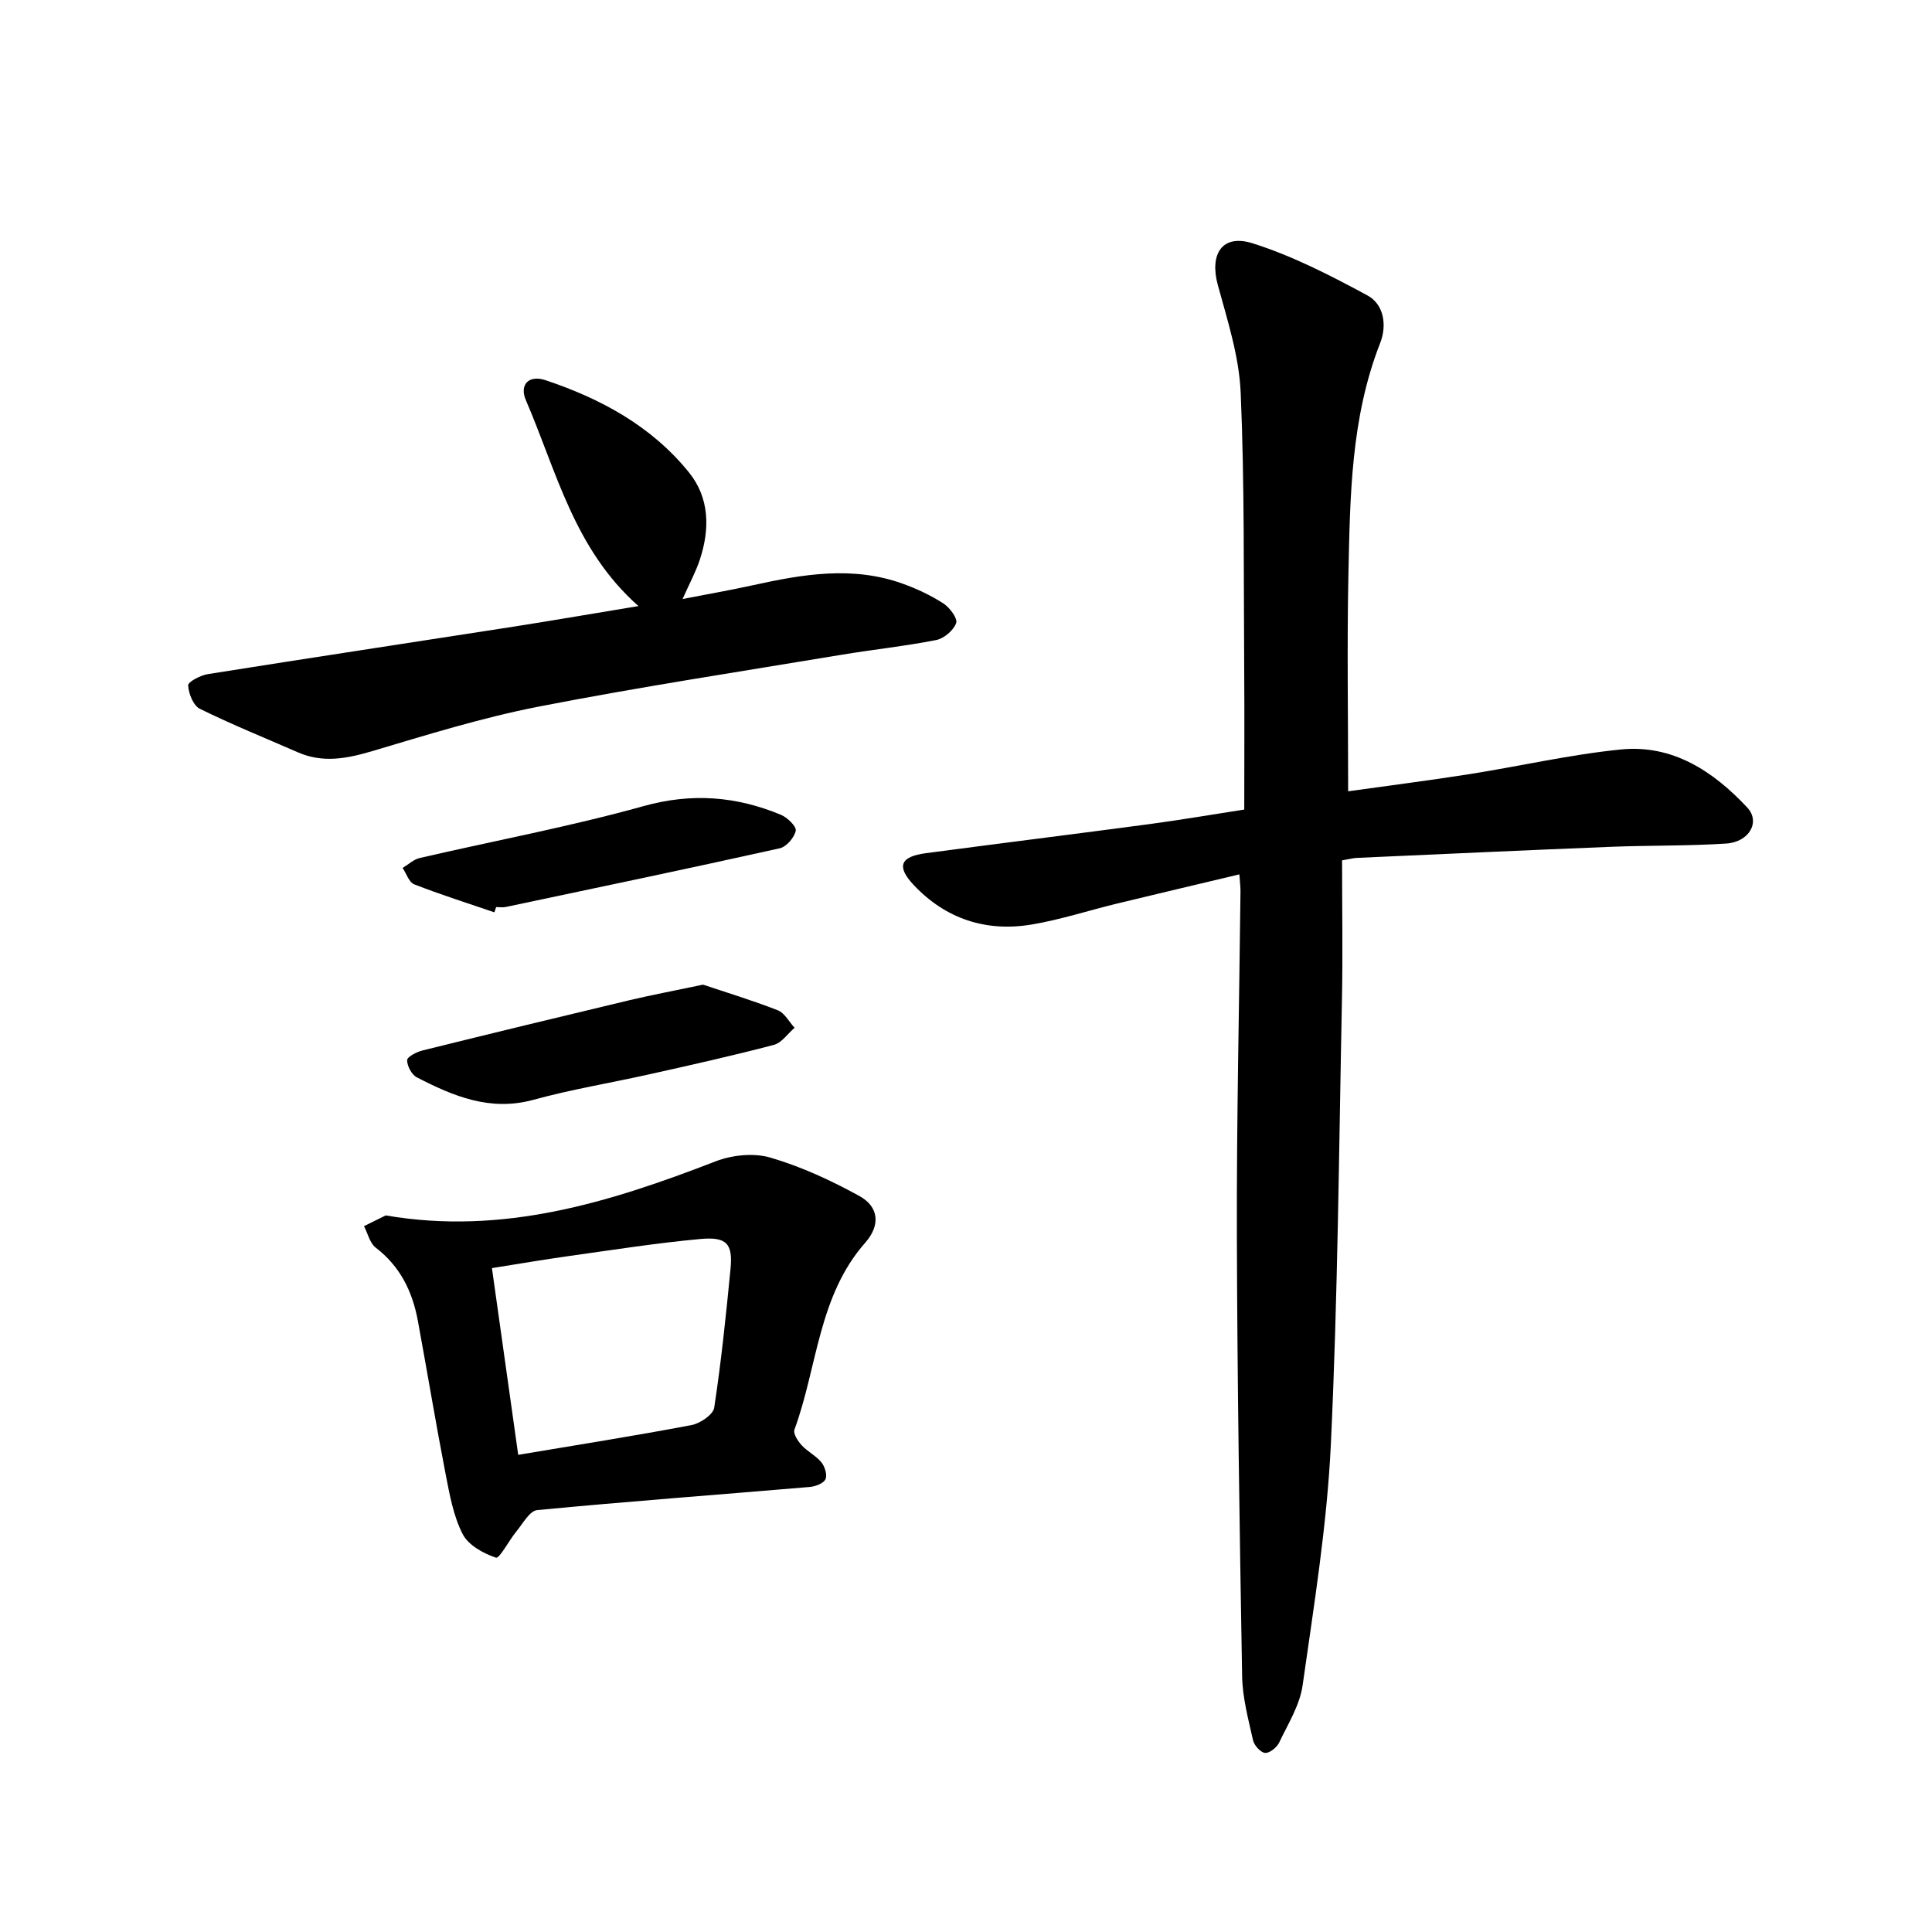
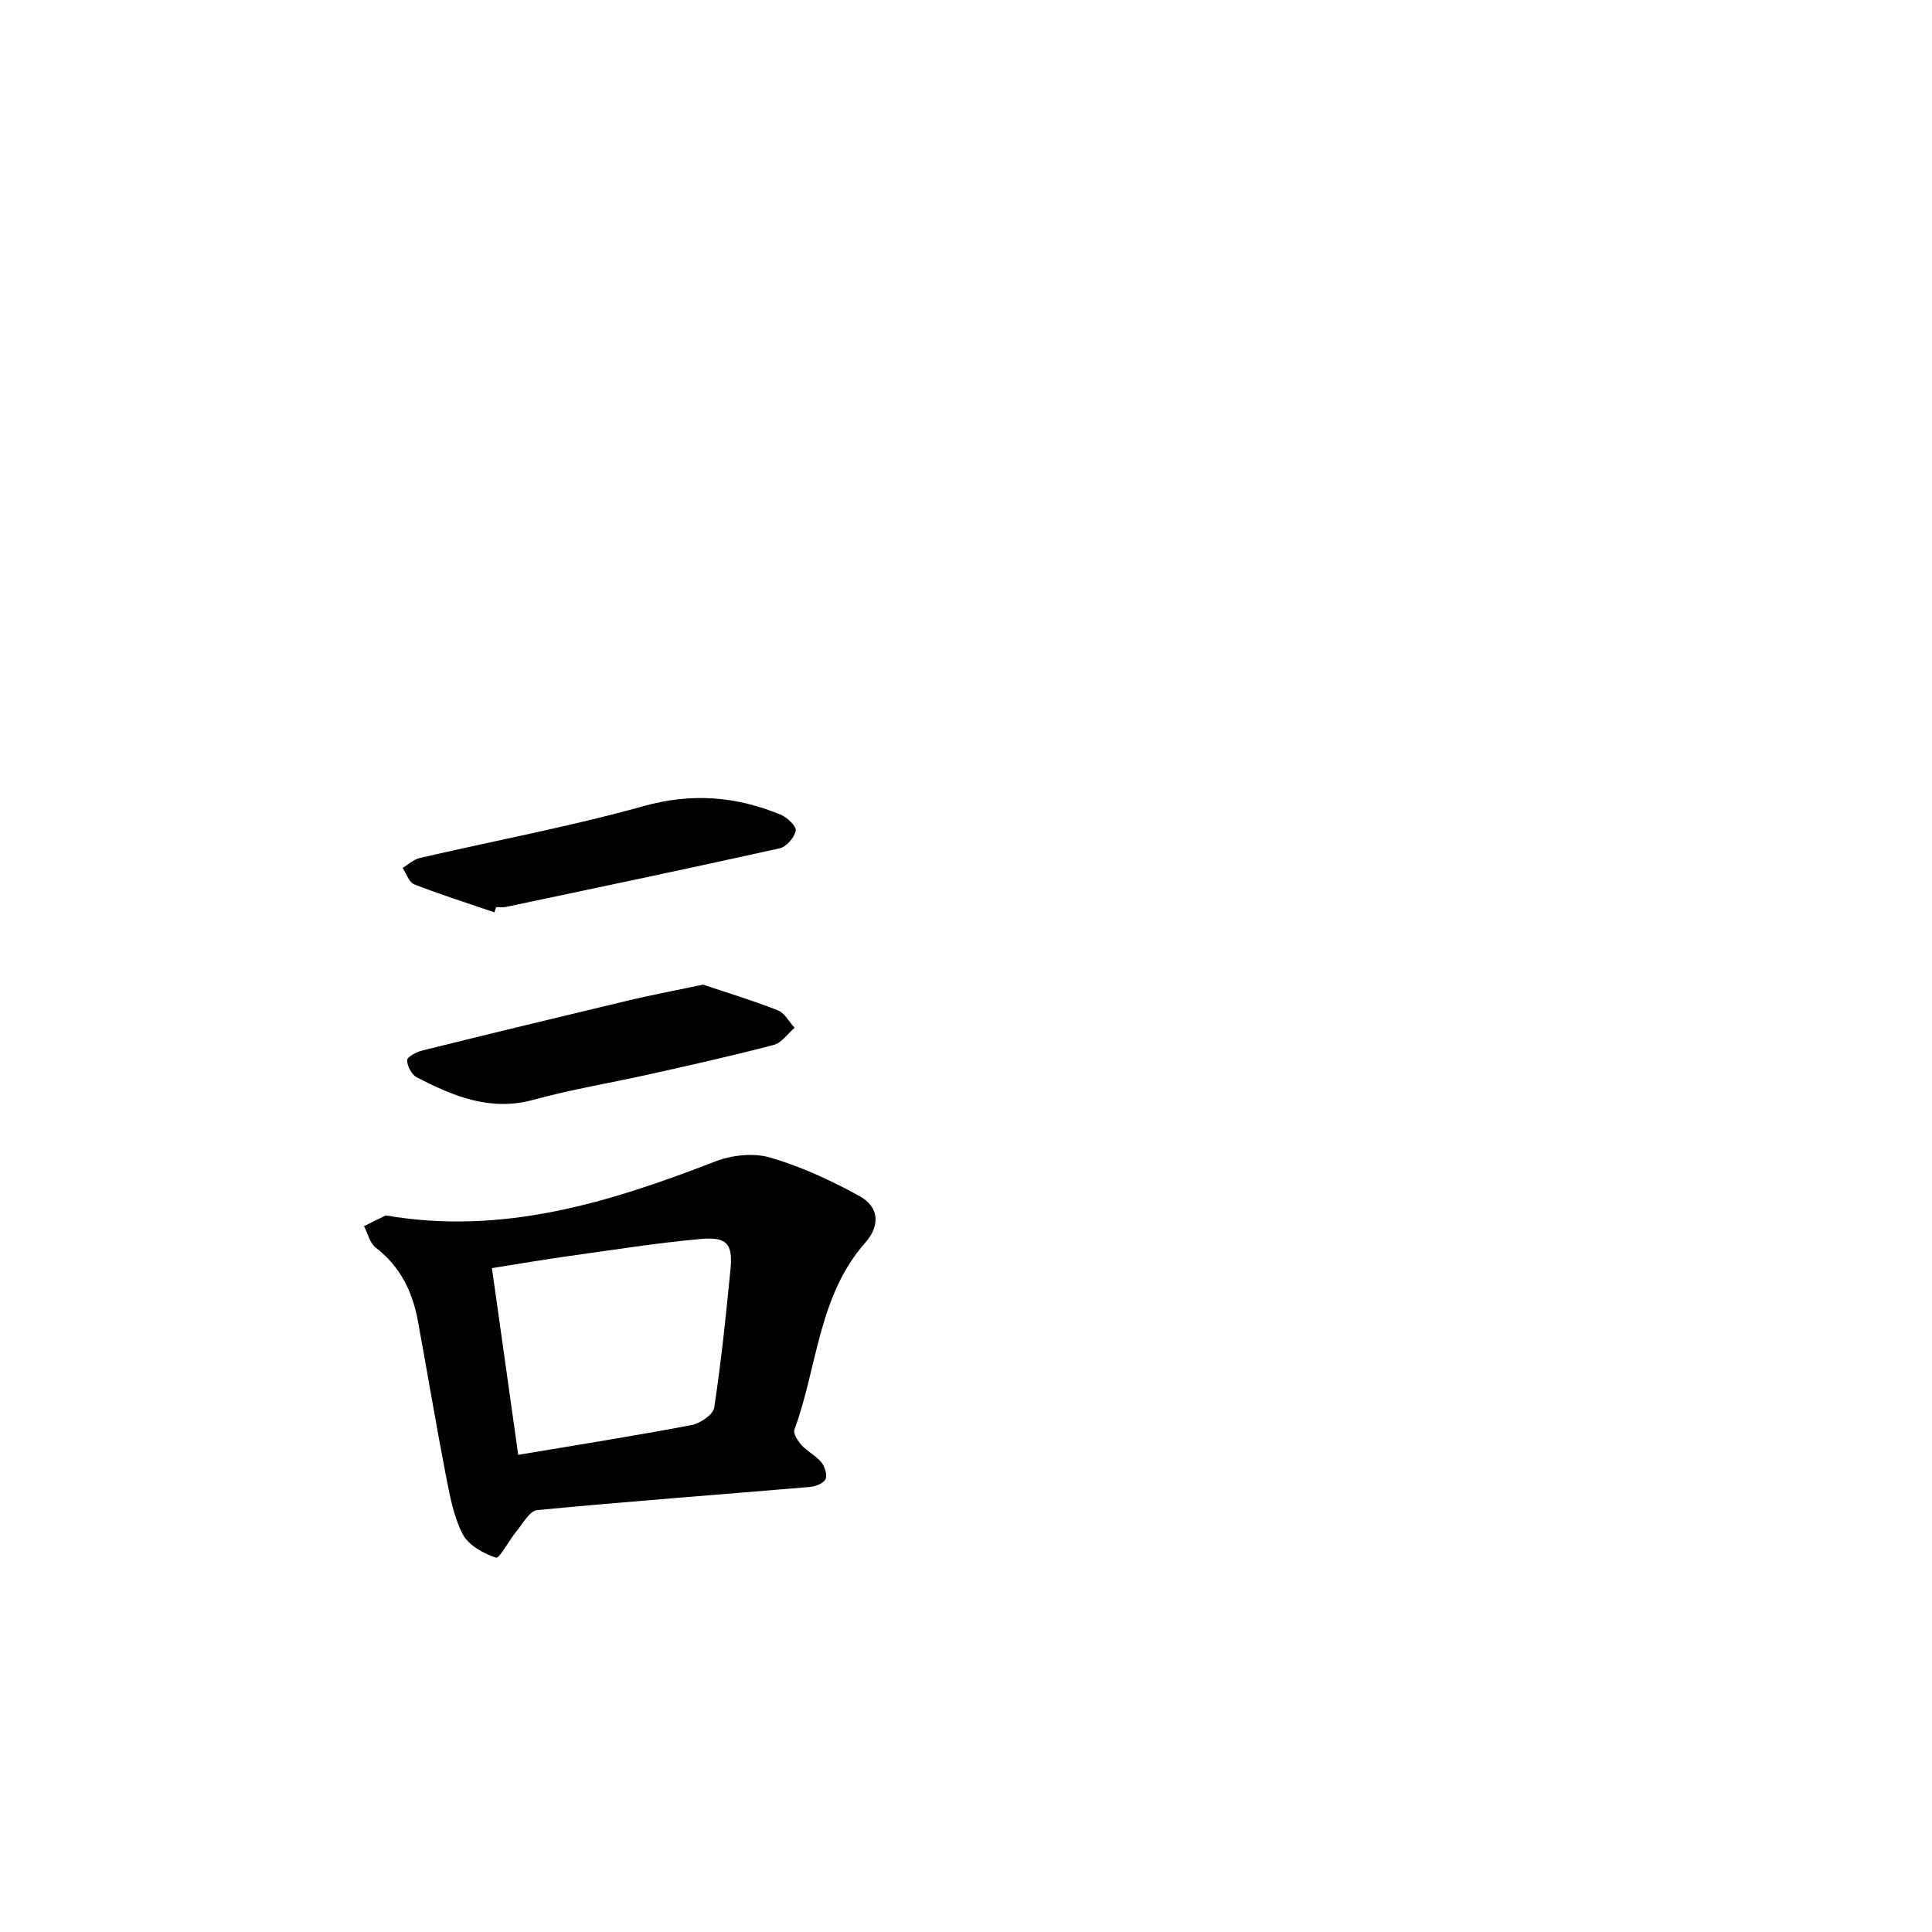
<svg xmlns="http://www.w3.org/2000/svg" enable-background="new 0 0 400 400" viewBox="0 0 400 400">
-   <path d="m279.12 163.83c8.45-1.19 16.79-2.24 25.09-3.55 10.47-1.65 20.86-4.06 31.38-5.11 10.71-1.07 19.15 4.52 26.16 12.02 2.78 2.98.4 7.15-4.37 7.46-7.91.51-15.86.36-23.79.67-17.58.7-35.16 1.52-52.74 2.3-.65.03-1.29.21-2.99.51 0 9.69.17 19.47-.03 29.23-.62 30.56-.85 61.14-2.29 91.66-.79 16.7-3.5 33.33-5.85 49.92-.58 4.11-3.03 8-4.87 11.87-.48 1-2.01 2.21-2.92 2.11-.94-.11-2.24-1.57-2.48-2.64-.97-4.36-2.17-8.78-2.25-13.2-.53-30.56-1.01-61.13-1.09-91.69-.06-23.59.49-47.18.75-70.77.01-.97-.12-1.95-.23-3.59-8.61 2.05-16.93 4.01-25.23 6.02-5.95 1.44-11.81 3.37-17.83 4.37-9.41 1.57-17.76-1.19-24.34-8.16-3.68-3.9-2.8-5.92 2.51-6.62 15.45-2.05 30.91-3.97 46.36-6.03 6.22-.83 12.41-1.9 19.54-3 0-9.83.06-19.43-.01-29.03-.14-19.1.09-38.22-.73-57.29-.32-7.48-2.73-14.95-4.73-22.27-1.76-6.42.89-10.64 7.19-8.65 8.25 2.6 16.11 6.65 23.76 10.78 3.49 1.88 4.08 6.26 2.66 9.87-6.09 15.53-6.23 31.84-6.58 48.09-.3 14.59-.05 29.2-.05 44.72z" />
  <path d="m79.86 251.64c24.29 4.17 46.38-2.71 68.28-11.19 3.43-1.33 7.92-1.79 11.37-.78 6.39 1.88 12.6 4.74 18.45 7.97 3.94 2.18 4.42 5.97 1.17 9.66-9.74 11.04-9.89 25.75-14.65 38.69-.3.81.7 2.37 1.48 3.22 1.22 1.33 2.99 2.18 4.11 3.56.71.88 1.25 2.63.83 3.5-.41.86-2.08 1.49-3.25 1.59-18.81 1.6-37.64 2.99-56.43 4.79-1.57.15-2.98 2.81-4.32 4.43-1.52 1.84-3.5 5.66-4.21 5.42-2.61-.87-5.72-2.58-6.9-4.88-1.91-3.73-2.69-8.12-3.51-12.32-2.05-10.58-3.81-21.21-5.76-31.81-1.11-6.06-3.65-11.28-8.72-15.17-1.23-.94-1.65-2.94-2.44-4.46 1.5-.73 3-1.48 4.5-2.22zm27.43 49.57c12.39-2.08 24.16-3.94 35.87-6.16 1.8-.34 4.49-2.16 4.71-3.61 1.45-9.51 2.44-19.09 3.37-28.67.51-5.25-.74-6.75-6.22-6.25-9.06.83-18.07 2.25-27.09 3.51-5.31.74-10.6 1.65-16.08 2.52 1.87 13.27 3.62 25.73 5.44 38.66z" />
-   <path d="m132.19 125.48c-13.35-11.78-16.96-27.93-23.3-42.59-1.41-3.25.58-5.33 4.03-4.18 11.5 3.83 22 9.53 29.73 19.11 4.26 5.28 4.34 11.7 2.25 18.03-.82 2.5-2.1 4.85-3.58 8.17 5.24-1.02 9.96-1.84 14.63-2.87 10.29-2.27 20.59-4.02 30.9-.32 2.94 1.05 5.84 2.42 8.46 4.1 1.31.84 3 3.11 2.65 4.07-.54 1.51-2.51 3.19-4.12 3.51-6.5 1.28-13.11 1.97-19.65 3.06-20.91 3.48-41.88 6.67-62.68 10.73-11.65 2.27-23.07 5.83-34.48 9.22-5.23 1.55-10.19 2.5-15.36.24-6.78-2.97-13.66-5.74-20.29-9.01-1.36-.67-2.33-3.15-2.43-4.85-.04-.72 2.55-2.09 4.08-2.33 21.11-3.36 42.25-6.55 63.38-9.84 8.37-1.32 16.7-2.75 25.78-4.25z" />
+   <path d="m132.19 125.48z" />
  <path d="m145.56 203.86c4.67 1.57 10.15 3.23 15.48 5.31 1.41.55 2.32 2.38 3.47 3.62-1.42 1.22-2.66 3.11-4.29 3.54-8.47 2.23-17.03 4.14-25.59 6.05-8.06 1.81-16.23 3.14-24.18 5.32-8.97 2.46-16.59-.75-24.15-4.65-1.07-.55-2.01-2.34-2.01-3.55 0-.69 1.96-1.71 3.18-2.01 14.27-3.54 28.56-7 42.86-10.41 4.66-1.1 9.37-1.98 15.23-3.22z" />
  <path d="m102.36 188.89c-5.55-1.9-11.15-3.67-16.61-5.8-1.07-.42-1.61-2.22-2.39-3.39 1.18-.71 2.28-1.77 3.55-2.06 15.43-3.58 31.04-6.48 46.28-10.73 10.01-2.8 19.23-2.06 28.48 1.78 1.34.55 3.26 2.42 3.08 3.3-.29 1.42-1.93 3.33-3.31 3.64-18.88 4.2-37.81 8.16-56.73 12.15-.64.13-1.32.02-1.99.02-.12.35-.24.72-.36 1.09z" />
</svg>